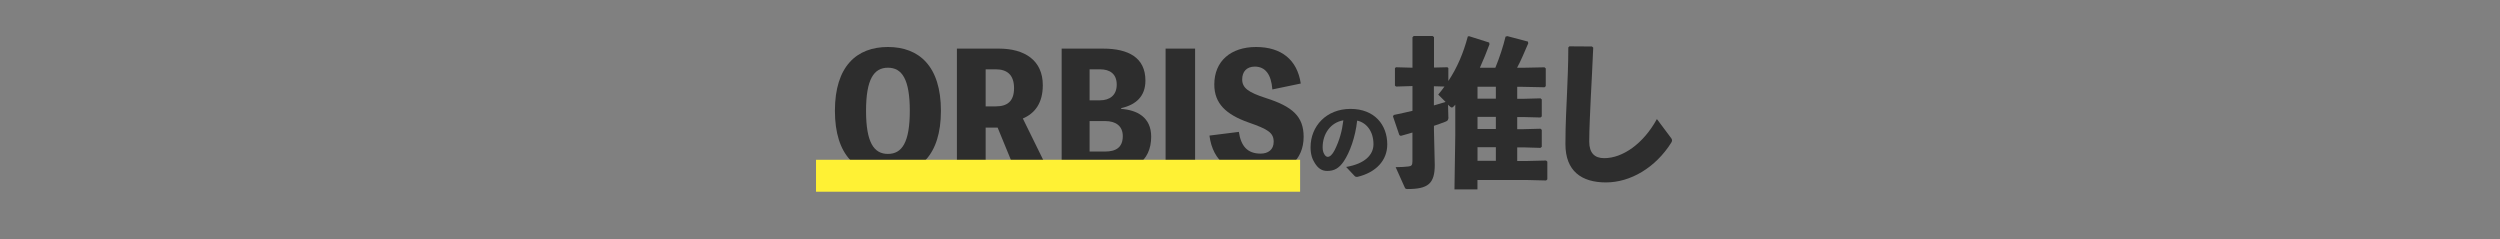
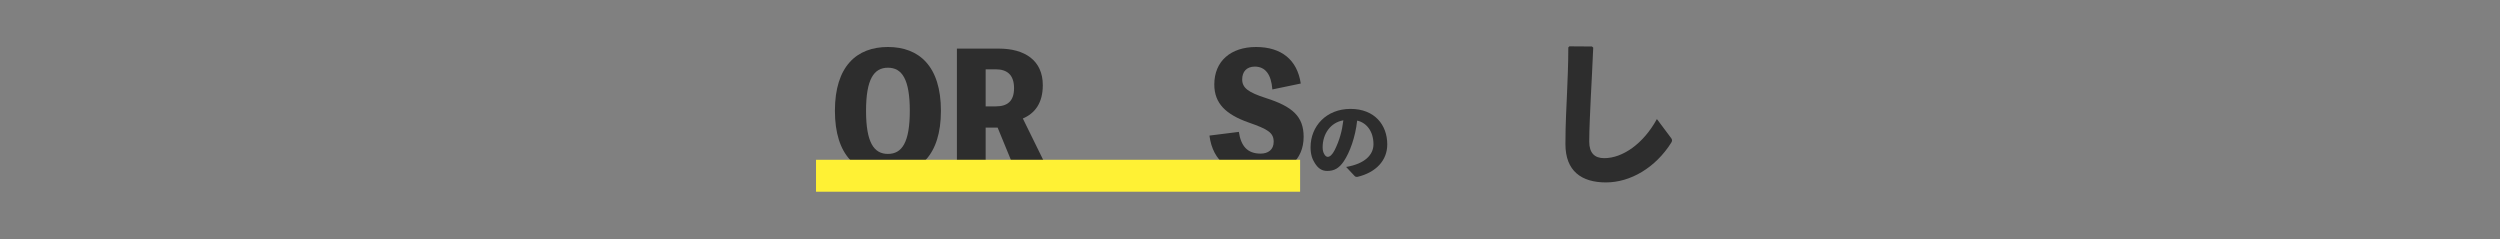
<svg xmlns="http://www.w3.org/2000/svg" viewBox="0 0 494.75 47.38">
  <rect x="0" y="0" width="494.75" height="47.38" fill="#808080" stroke="none" />
  <defs>
    <style>
      .cls-1 {
        fill: #fff134;
        mix-blend-mode: multiply;
      }

      .cls-1, .cls-2, .cls-3 {
        stroke-width: 0px;
      }

      .cls-4 {
        clip-path: url(#clippath);
      }

      .cls-2 {
        fill: none;
      }

      .cls-5 {
        isolation: isolate;
      }

      .cls-3 {
        fill: #2d2d2d;
      }
    </style>
    <clipPath id="clippath">
      <rect class="cls-2" width="494.75" height="47.38" />
    </clipPath>
  </defs>
  <g class="cls-5">
    <g id="_レイヤー_2" data-name="レイヤー 2">
      <g id="Text">
        <g class="cls-4">
          <g>
            <g>
              <path class="cls-3" d="M186.21,21.93c0,8.84-4.33,12.63-10.49,12.63s-10.49-3.79-10.49-12.63,4.33-12.63,10.49-12.63,10.49,3.79,10.49,12.63ZM180.05,21.93c0-6.26-1.55-8.53-4.33-8.53s-4.33,2.27-4.33,8.53,1.55,8.53,4.33,8.53,4.33-2.27,4.33-8.53Z" />
              <path class="cls-3" d="M201.13,34.25l-3.7-9h-2.37v9h-5.69V9.62h8.31c5.09,0,8.69,2.31,8.69,7.23,0,3.51-1.52,5.56-3.95,6.6l5.31,10.8h-6.6ZM195.06,21.05h2.02c2.24,0,3.6-.98,3.6-3.6s-1.36-3.73-3.6-3.73h-2.02v7.33Z" />
-               <path class="cls-3" d="M221.88,21.55c3.09.22,5.94,1.61,5.94,5.5,0,5.02-3.73,7.2-9,7.2h-8.72V9.62h8.21c5.02,0,8.37,1.8,8.37,6.32,0,3.16-1.9,4.8-4.8,5.46v.16ZM215.63,13.72v6.13h2.09c1.8,0,3.28-.92,3.28-3.1s-1.42-3.03-3.28-3.03h-2.09ZM218.69,29.99c2.12,0,3.51-.79,3.51-3.06,0-1.99-1.39-2.97-3.47-2.97h-3.1v6.03h3.06Z" />
-               <path class="cls-3" d="M236.51,34.25h-5.84V9.62h5.84v24.64Z" />
              <path class="cls-3" d="M245.17,26.1c.41,2.78,1.67,4.3,4.3,4.3,1.48,0,2.59-.76,2.59-2.34,0-1.77-1.07-2.47-4.96-3.82-4.48-1.58-6.79-3.76-6.79-7.52,0-4.64,3.28-7.42,8.27-7.42s8.15,2.53,8.84,7.23l-5.62,1.17c-.22-2.97-1.39-4.52-3.48-4.52-1.61,0-2.49,1.01-2.49,2.53,0,1.67,1.17,2.56,4.71,3.7,5.24,1.67,7.45,3.63,7.45,7.67,0,4.58-3.32,7.52-8.88,7.52s-9.1-2.62-9.76-7.77l5.81-.73Z" />
              <path class="cls-3" d="M266.4,33.04c3.73-.63,5.41-2.41,5.41-4.5,0-2.64-1.46-4.3-3.23-4.67-.35,3.28-1.47,6.33-2.67,8.09-.94,1.37-1.91,1.87-3.26,1.87-1.04,0-1.79-.5-2.44-1.54-.51-.78-.85-1.74-.85-3.14,0-4.2,3.14-7.6,7.91-7.6s7.27,3.17,7.27,7.03c0,3.16-2.22,5.55-5.9,6.42-.24.02-.36.02-.56-.17l-1.68-1.79ZM261.75,29.15c0,.57.11.99.3,1.32.19.35.43.57.71.57.4,0,.9-.4,1.37-1.33.97-1.95,1.46-3.78,1.72-5.9-2.53.43-4.1,2.67-4.1,5.35Z" />
-               <path class="cls-3" d="M286.65,23.13c0,.57-.12.79-.66.98-.63.25-1.39.51-2.21.79v.85l.16,6.89c0,3.73-1.36,4.77-5.37,4.77-.38,0-.47-.06-.6-.38l-1.77-3.95c.98,0,1.93-.06,2.47-.13.66-.06.85-.25.85-1.01v-5.71c-.79.22-1.55.44-2.31.66l-.28-.16-1.26-3.7.16-.28c1.26-.25,2.49-.54,3.7-.82v-4.9l-3.25.1-.22-.19v-3.44l.19-.19,3.28.09v-6.03l.25-.25h3.73l.28.22v6.03l2.65-.06.19.16v2.56c1.74-2.62,2.97-5.49,3.85-8.81l.25-.06,3.98,1.26.06.35c-.57,1.52-1.2,3.09-1.9,4.64h3.06c.82-1.99,1.55-4.2,2.02-6.16l.35-.1,4.08,1.08.06.35c-.79,1.8-1.42,3.38-2.21,4.83h1.04l4.39-.09.25.22v3.51l-.25.22-4.39-.09h-1.01v2.37h1.23l3.38-.09.25.22v3.35l-.25.22-3.38-.09h-1.23v2.4h1.23l3.38-.09.25.22v3.35l-.25.22-3.38-.1h-1.23v2.69h2.08l3.63-.09.25.22v3.51l-.25.22-3.63-.09h-9.95v1.86h-4.55l.16-10.61v-6.16l-.1.12c-.25.28-.41.44-.57.44-.13,0-.28-.09-.51-.31l-.25-.25.06,2.46ZM284.63,18.71c.44-.54.85-1.04,1.23-1.58l-2.09-.06v3.79c.76-.22,1.55-.44,2.31-.69l-1.45-1.45ZM292.4,19.53h3.63v-2.37h-3.63v2.37ZM292.4,25.53h3.63v-2.4h-3.63v2.4ZM292.4,31.82h3.63v-2.69h-3.63v2.69Z" />
              <path class="cls-3" d="M310.6,9.17l4.45.03.25.22c-.16,3.92-.32,6.6-.48,9.85-.12,2.75-.31,6.29-.31,8.75,0,2.27,1.07,3.28,2.97,3.28,3.63,0,7.74-2.84,10.42-7.74l2.75,3.67c.28.35.35.6.09,1.01-3.13,4.96-8.09,7.86-12.92,7.86s-8.02-2.24-8.02-7.58c0-4.39.22-7.33.32-10.2.09-2.46.25-5.24.25-8.94l.22-.22Z" />
            </g>
            <rect class="cls-1" x="161.49" y="31.62" width="95.8" height="6.32" />
          </g>
        </g>
      </g>
    </g>
  </g>
</svg>